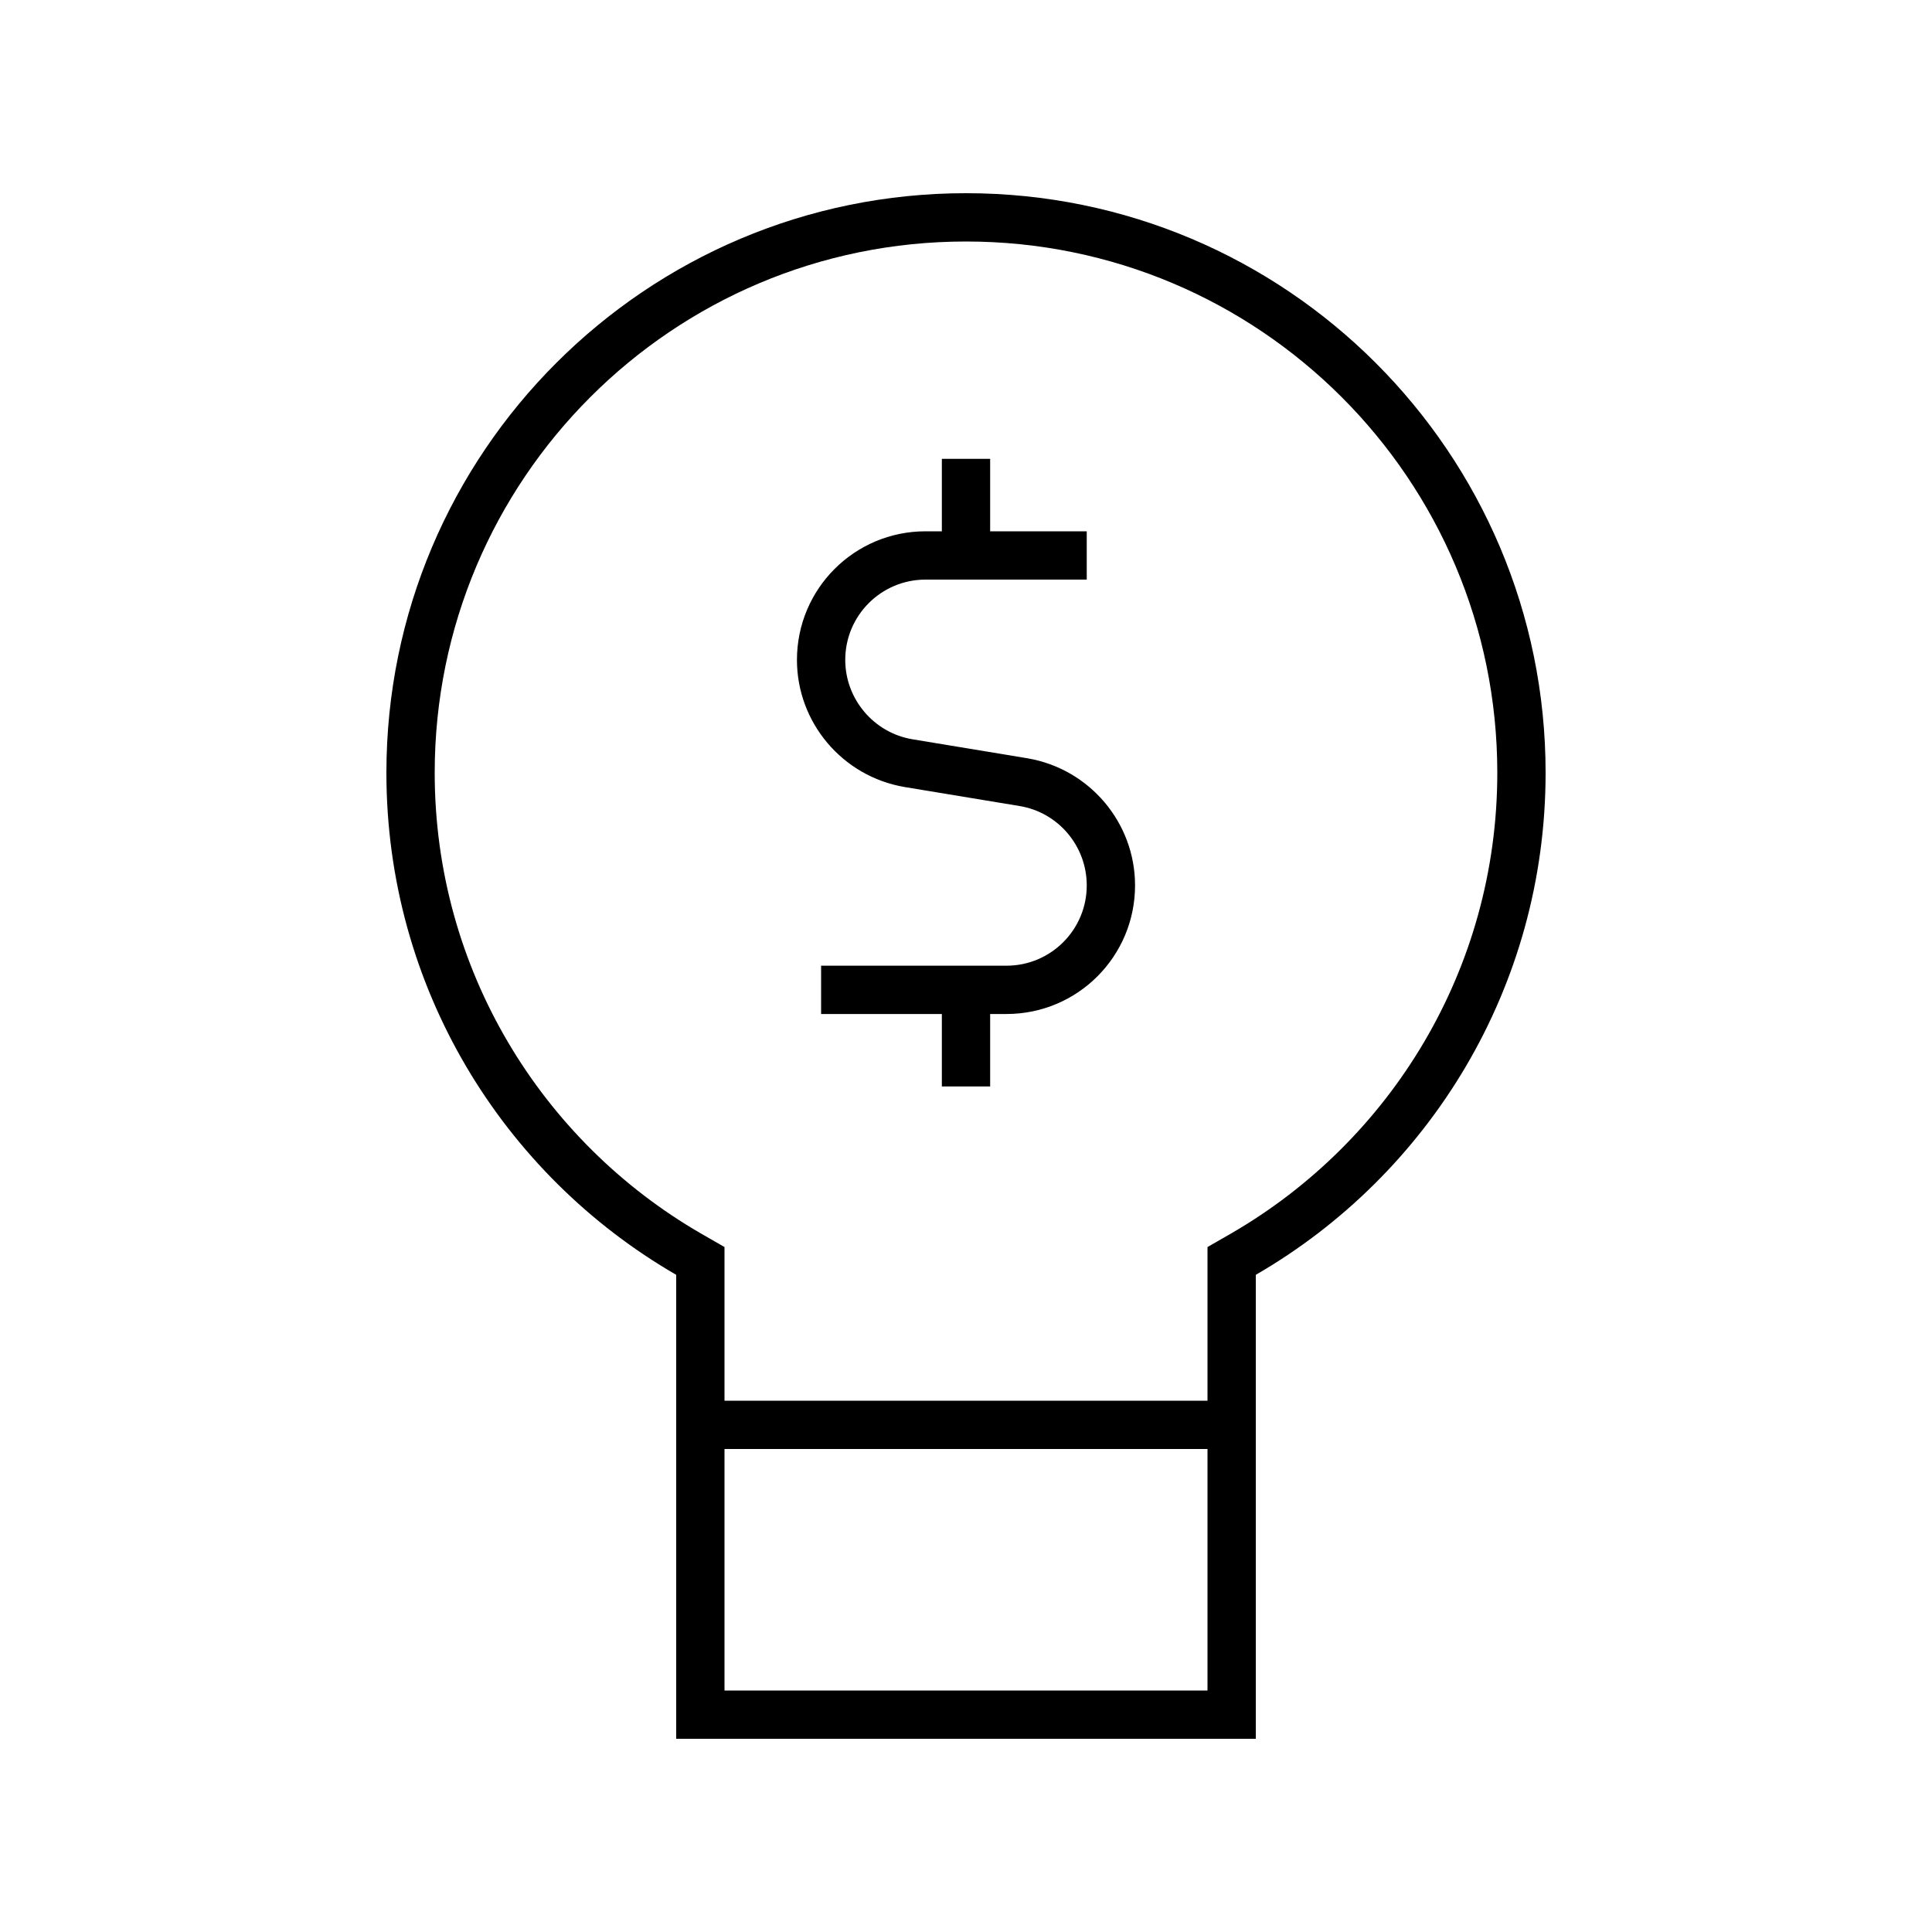
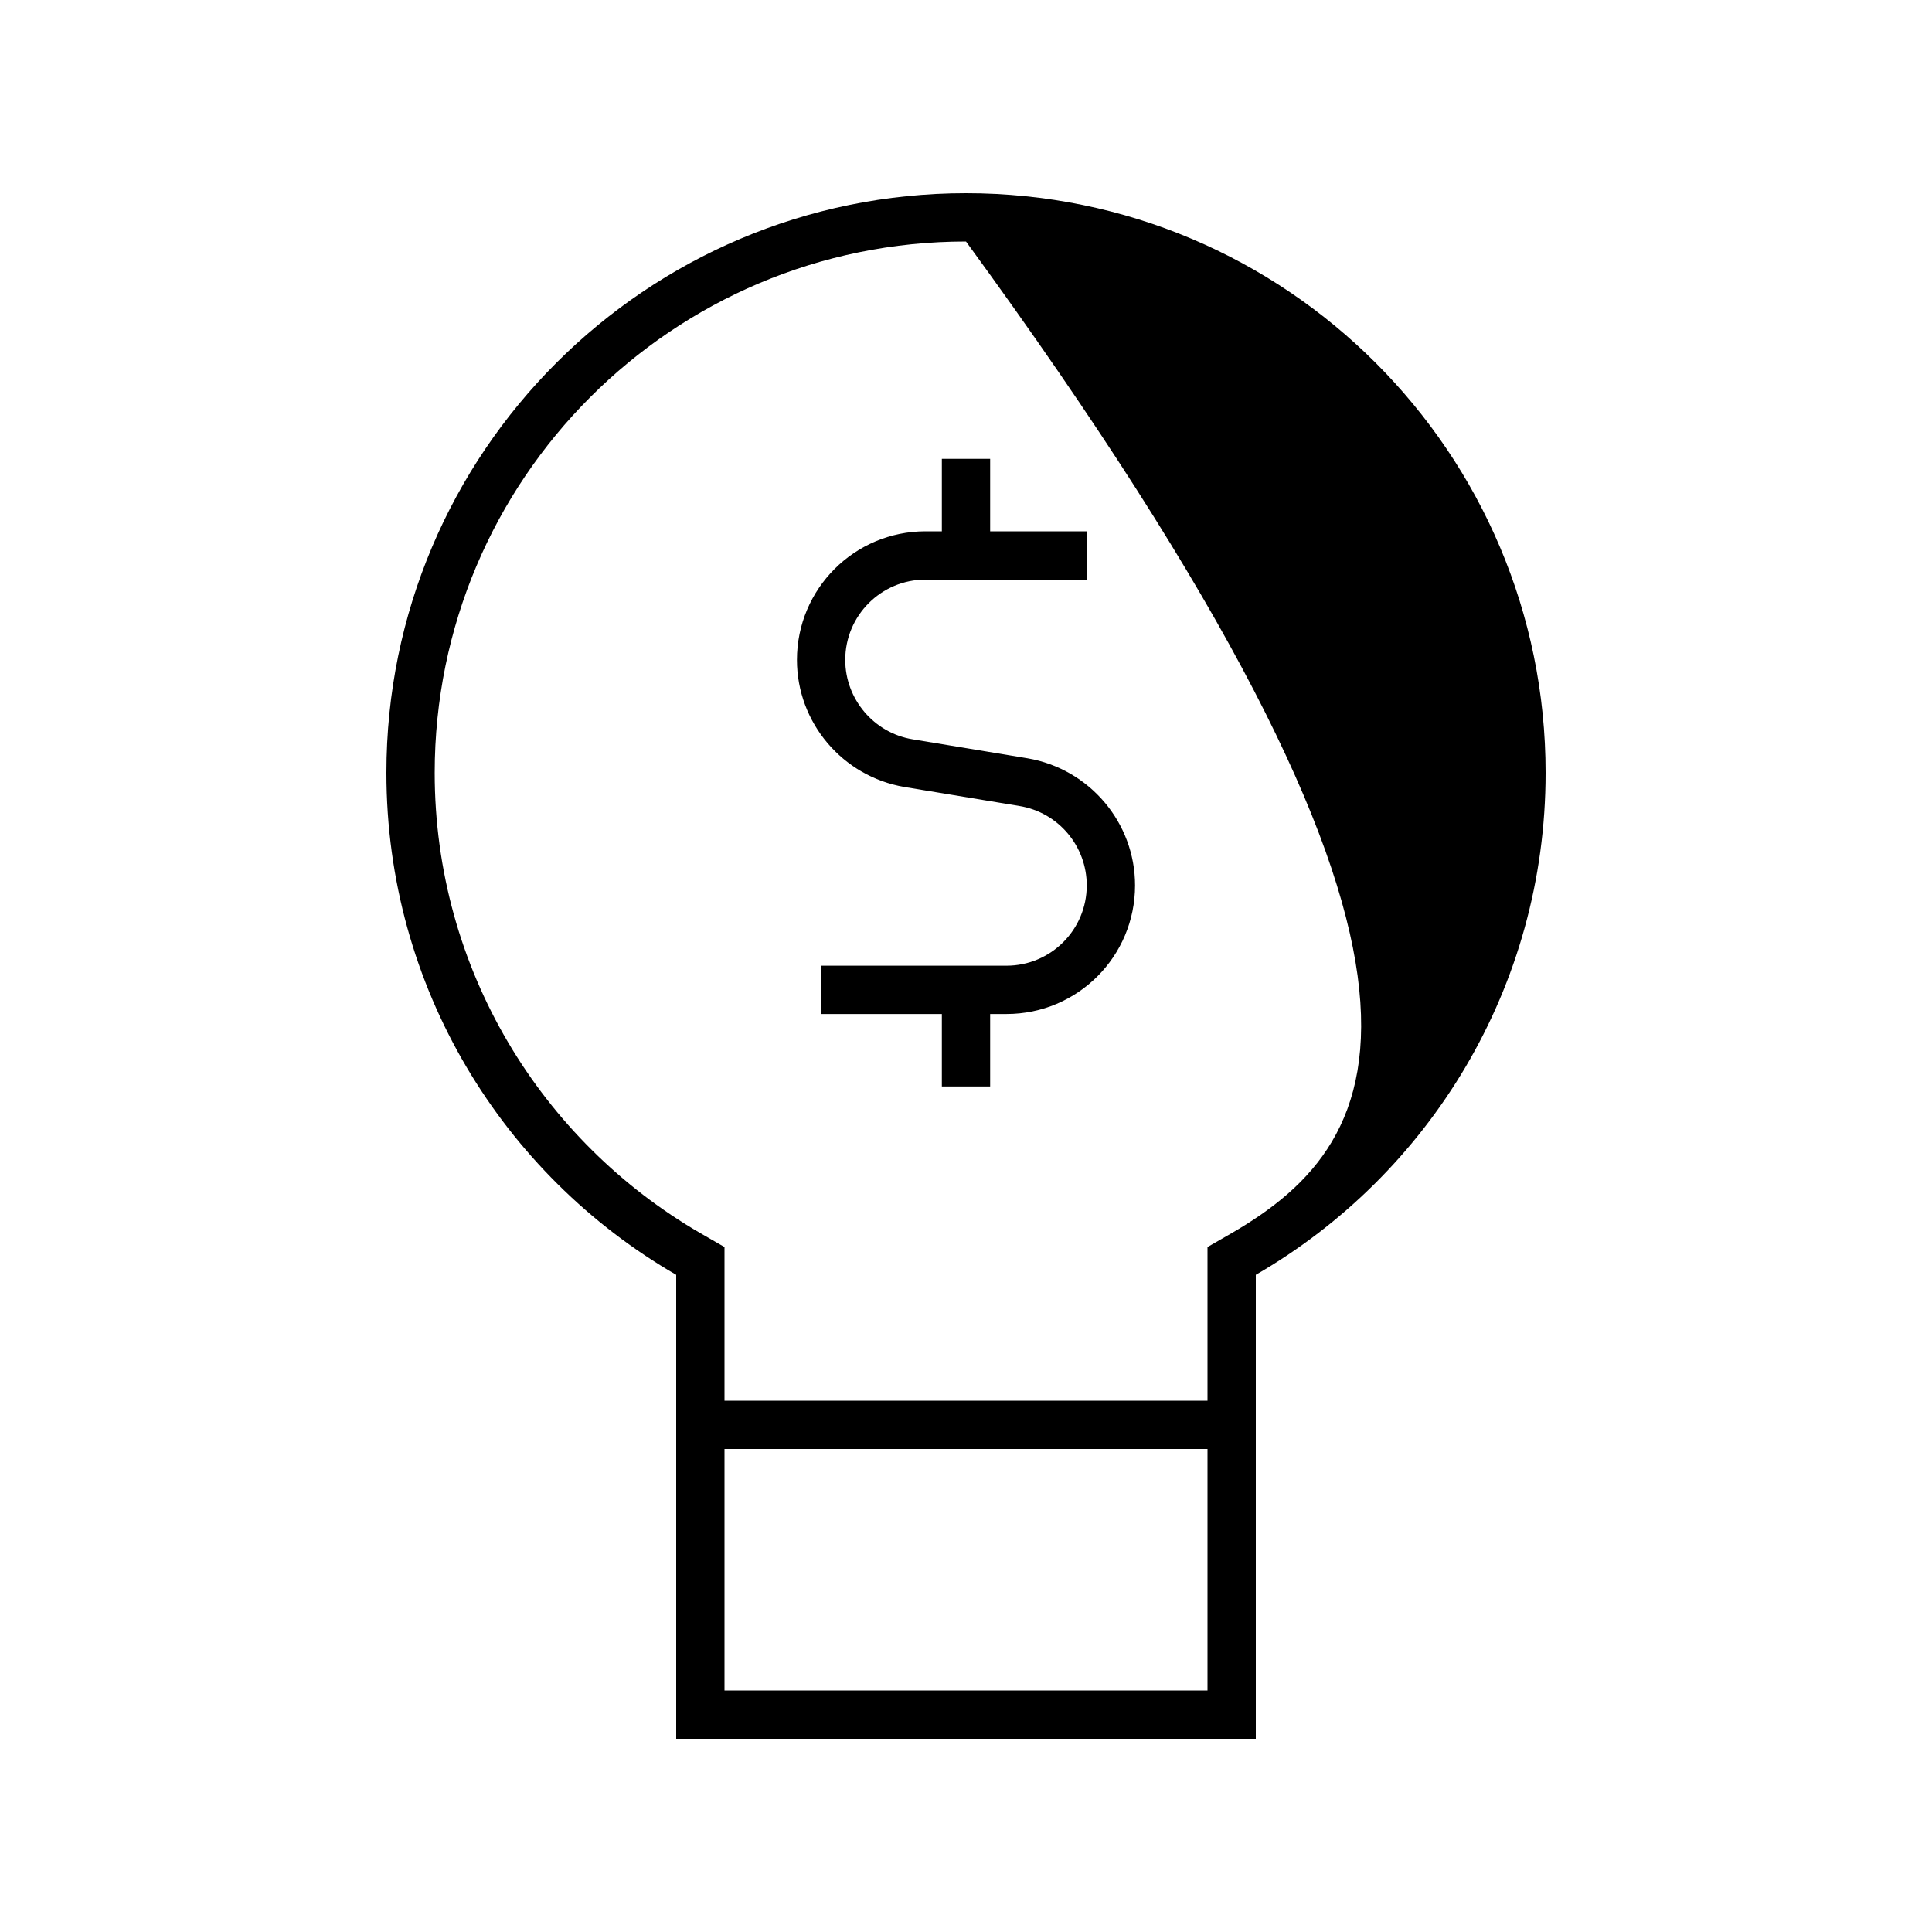
<svg xmlns="http://www.w3.org/2000/svg" viewBox="0 0 640 640">
-   <path fill="currentColor" d="M400 413.1L400 464L240 464L240 413.1L232 408.5C179.4 378 144 321.1 144 256C144 158.8 222.8 80 320 80C417.2 80 496 158.8 496 256C496 321.1 460.6 378 408 408.5L400 413.1zM240 560L240 480L400 480L400 560L240 560zM416 422.3C473.4 389.1 512 327.1 512 256C512 150 426 64 320 64C214 64 128 150 128 256C128 327.1 166.6 389.1 224 422.3L224 576L416 576L416 422.3zM328 176L328 152L312 152L312 176L306.6 176C283 176 264 195.1 264 218.6C264 239.4 279.1 257.2 299.6 260.7L337.7 267C350.6 269.1 360 280.3 360 293.3C360 308 348.1 319.9 333.4 319.9L272 319.9L272 335.9L312 335.9L312 359.9L328 359.9L328 335.9L333.4 335.9C357 335.9 376 316.8 376 293.3C376 272.5 360.9 254.7 340.4 251.2L302.3 244.9C289.5 242.8 280 231.6 280 218.6C280 203.9 291.9 192 306.6 192L360 192L360 176L328 176z" />
+   <path fill="currentColor" d="M400 413.1L400 464L240 464L240 413.1L232 408.5C179.4 378 144 321.1 144 256C144 158.8 222.8 80 320 80C496 321.1 460.6 378 408 408.5L400 413.1zM240 560L240 480L400 480L400 560L240 560zM416 422.3C473.4 389.1 512 327.1 512 256C512 150 426 64 320 64C214 64 128 150 128 256C128 327.1 166.6 389.1 224 422.3L224 576L416 576L416 422.3zM328 176L328 152L312 152L312 176L306.6 176C283 176 264 195.1 264 218.6C264 239.4 279.1 257.2 299.6 260.7L337.7 267C350.6 269.1 360 280.3 360 293.3C360 308 348.1 319.9 333.4 319.9L272 319.9L272 335.9L312 335.9L312 359.9L328 359.9L328 335.9L333.4 335.9C357 335.9 376 316.8 376 293.3C376 272.5 360.9 254.7 340.4 251.2L302.3 244.9C289.5 242.8 280 231.6 280 218.6C280 203.9 291.9 192 306.6 192L360 192L360 176L328 176z" />
</svg>